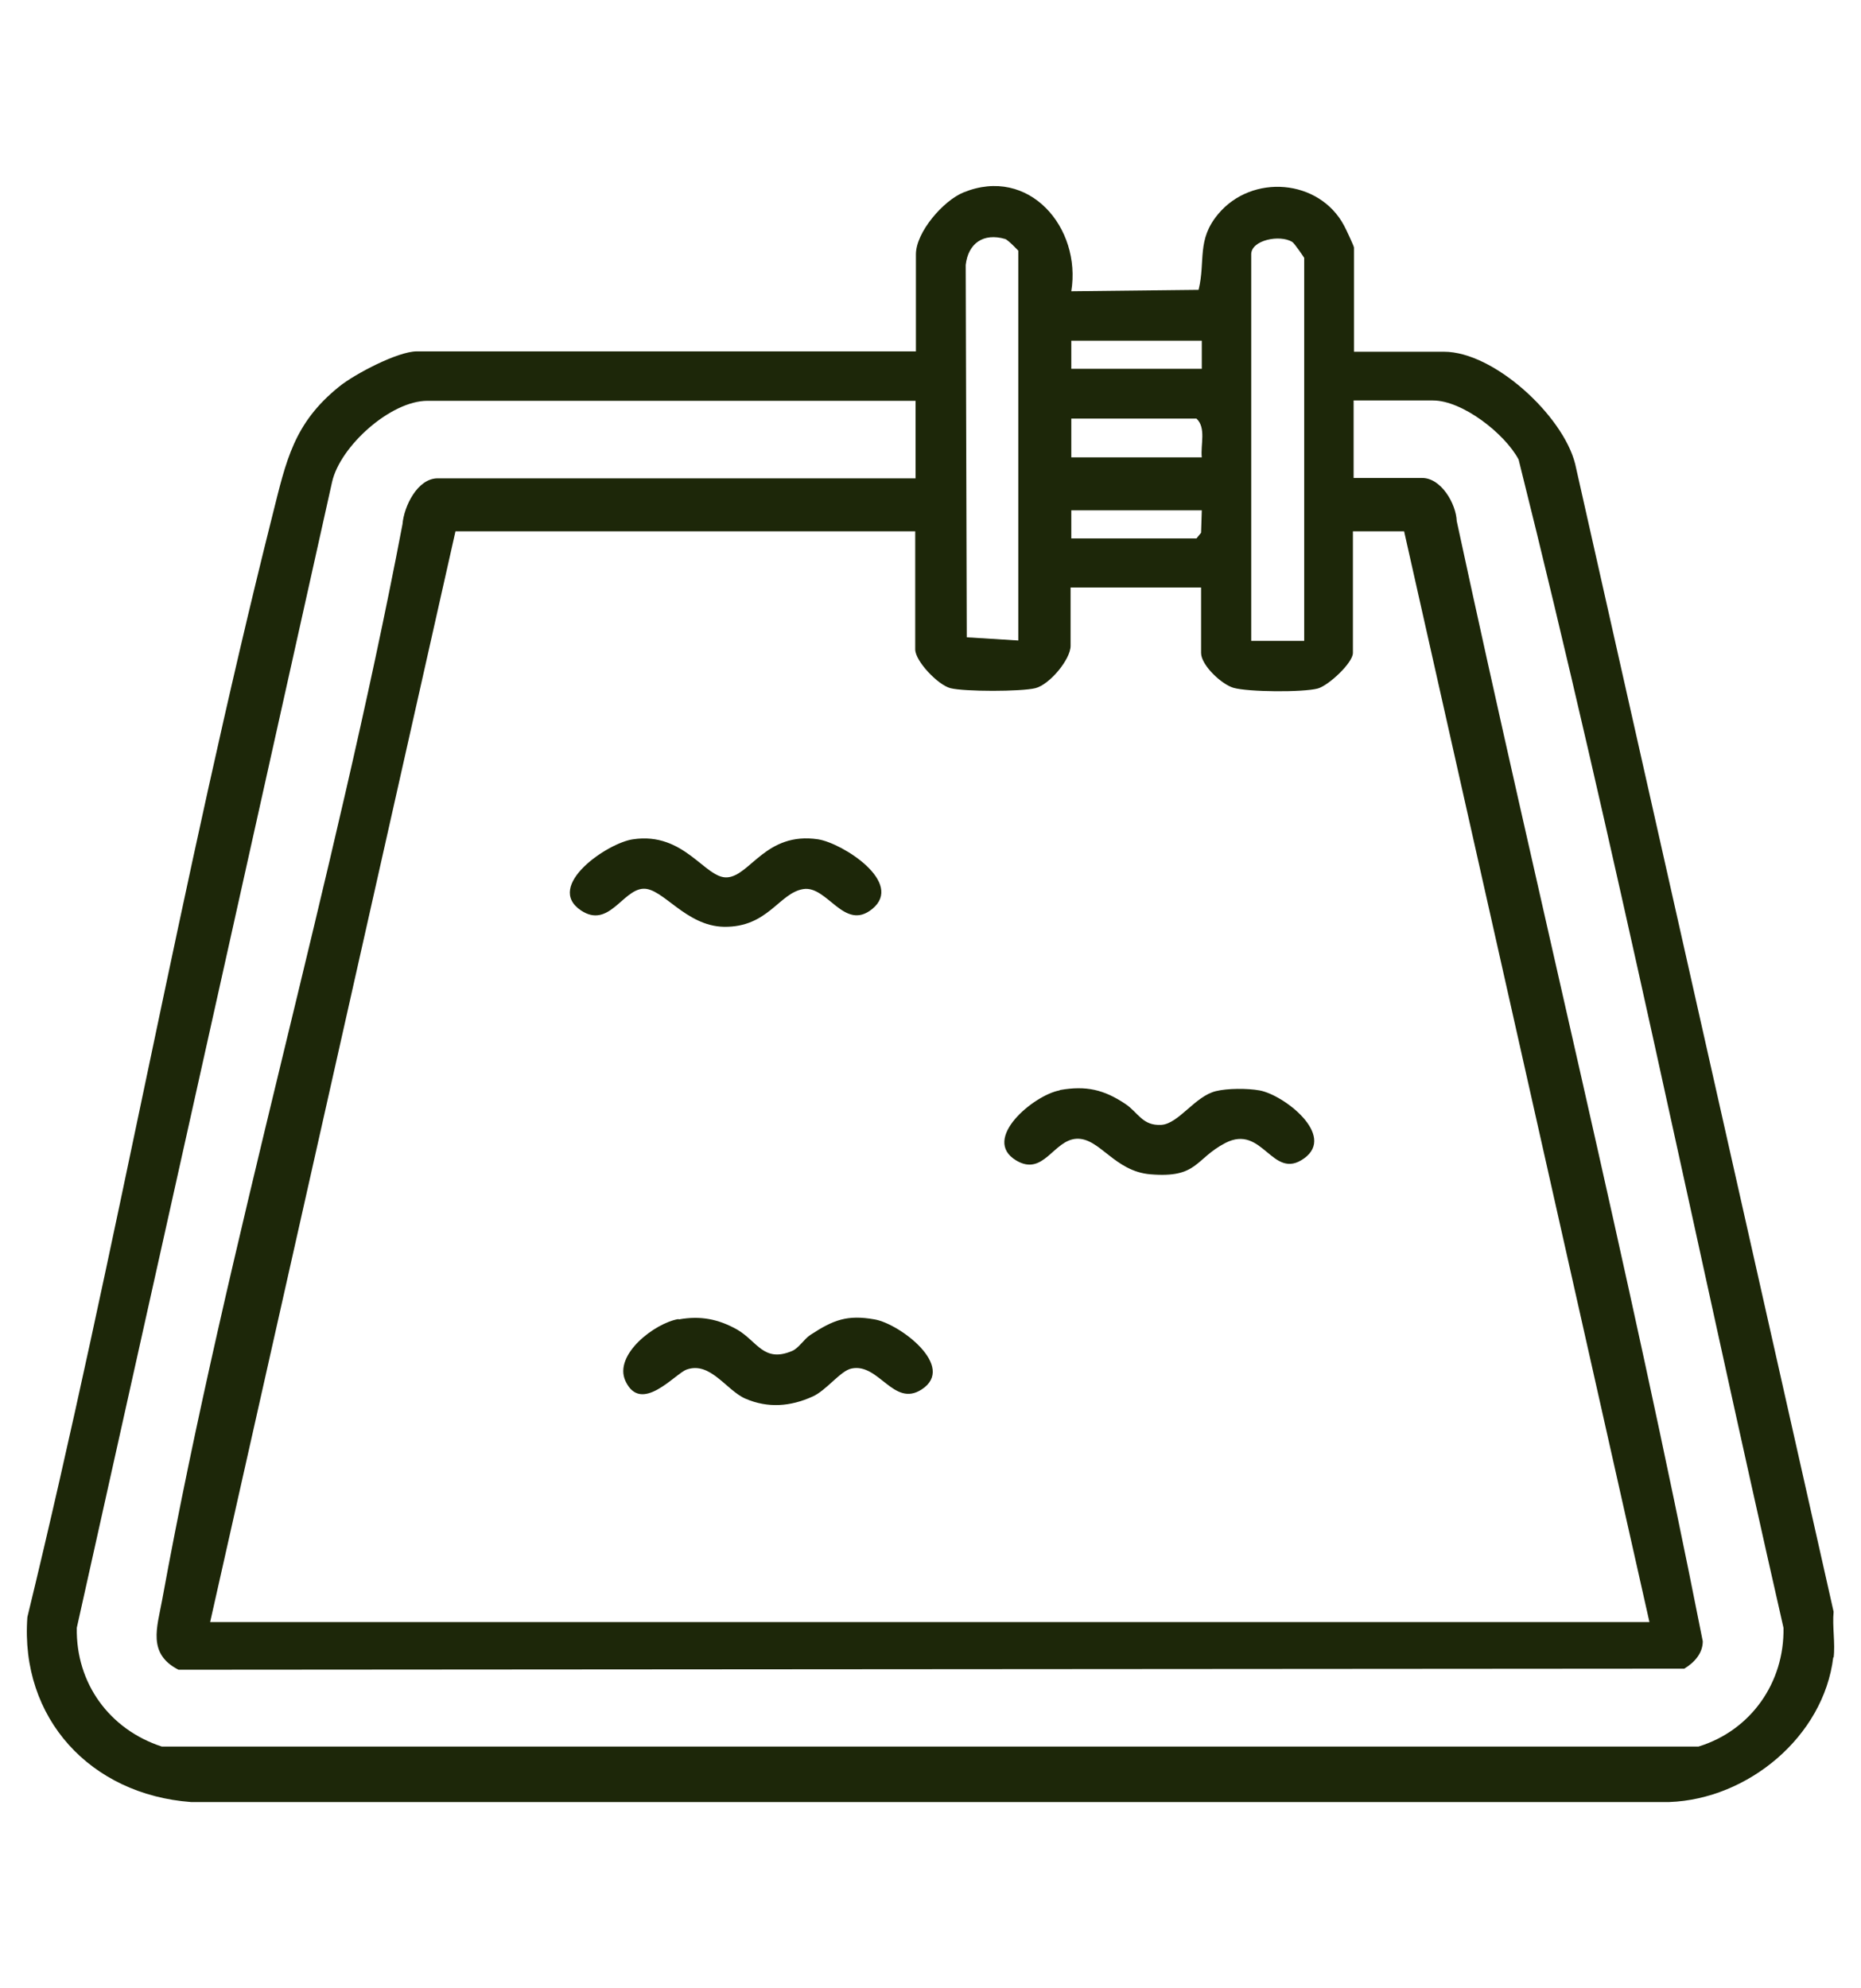
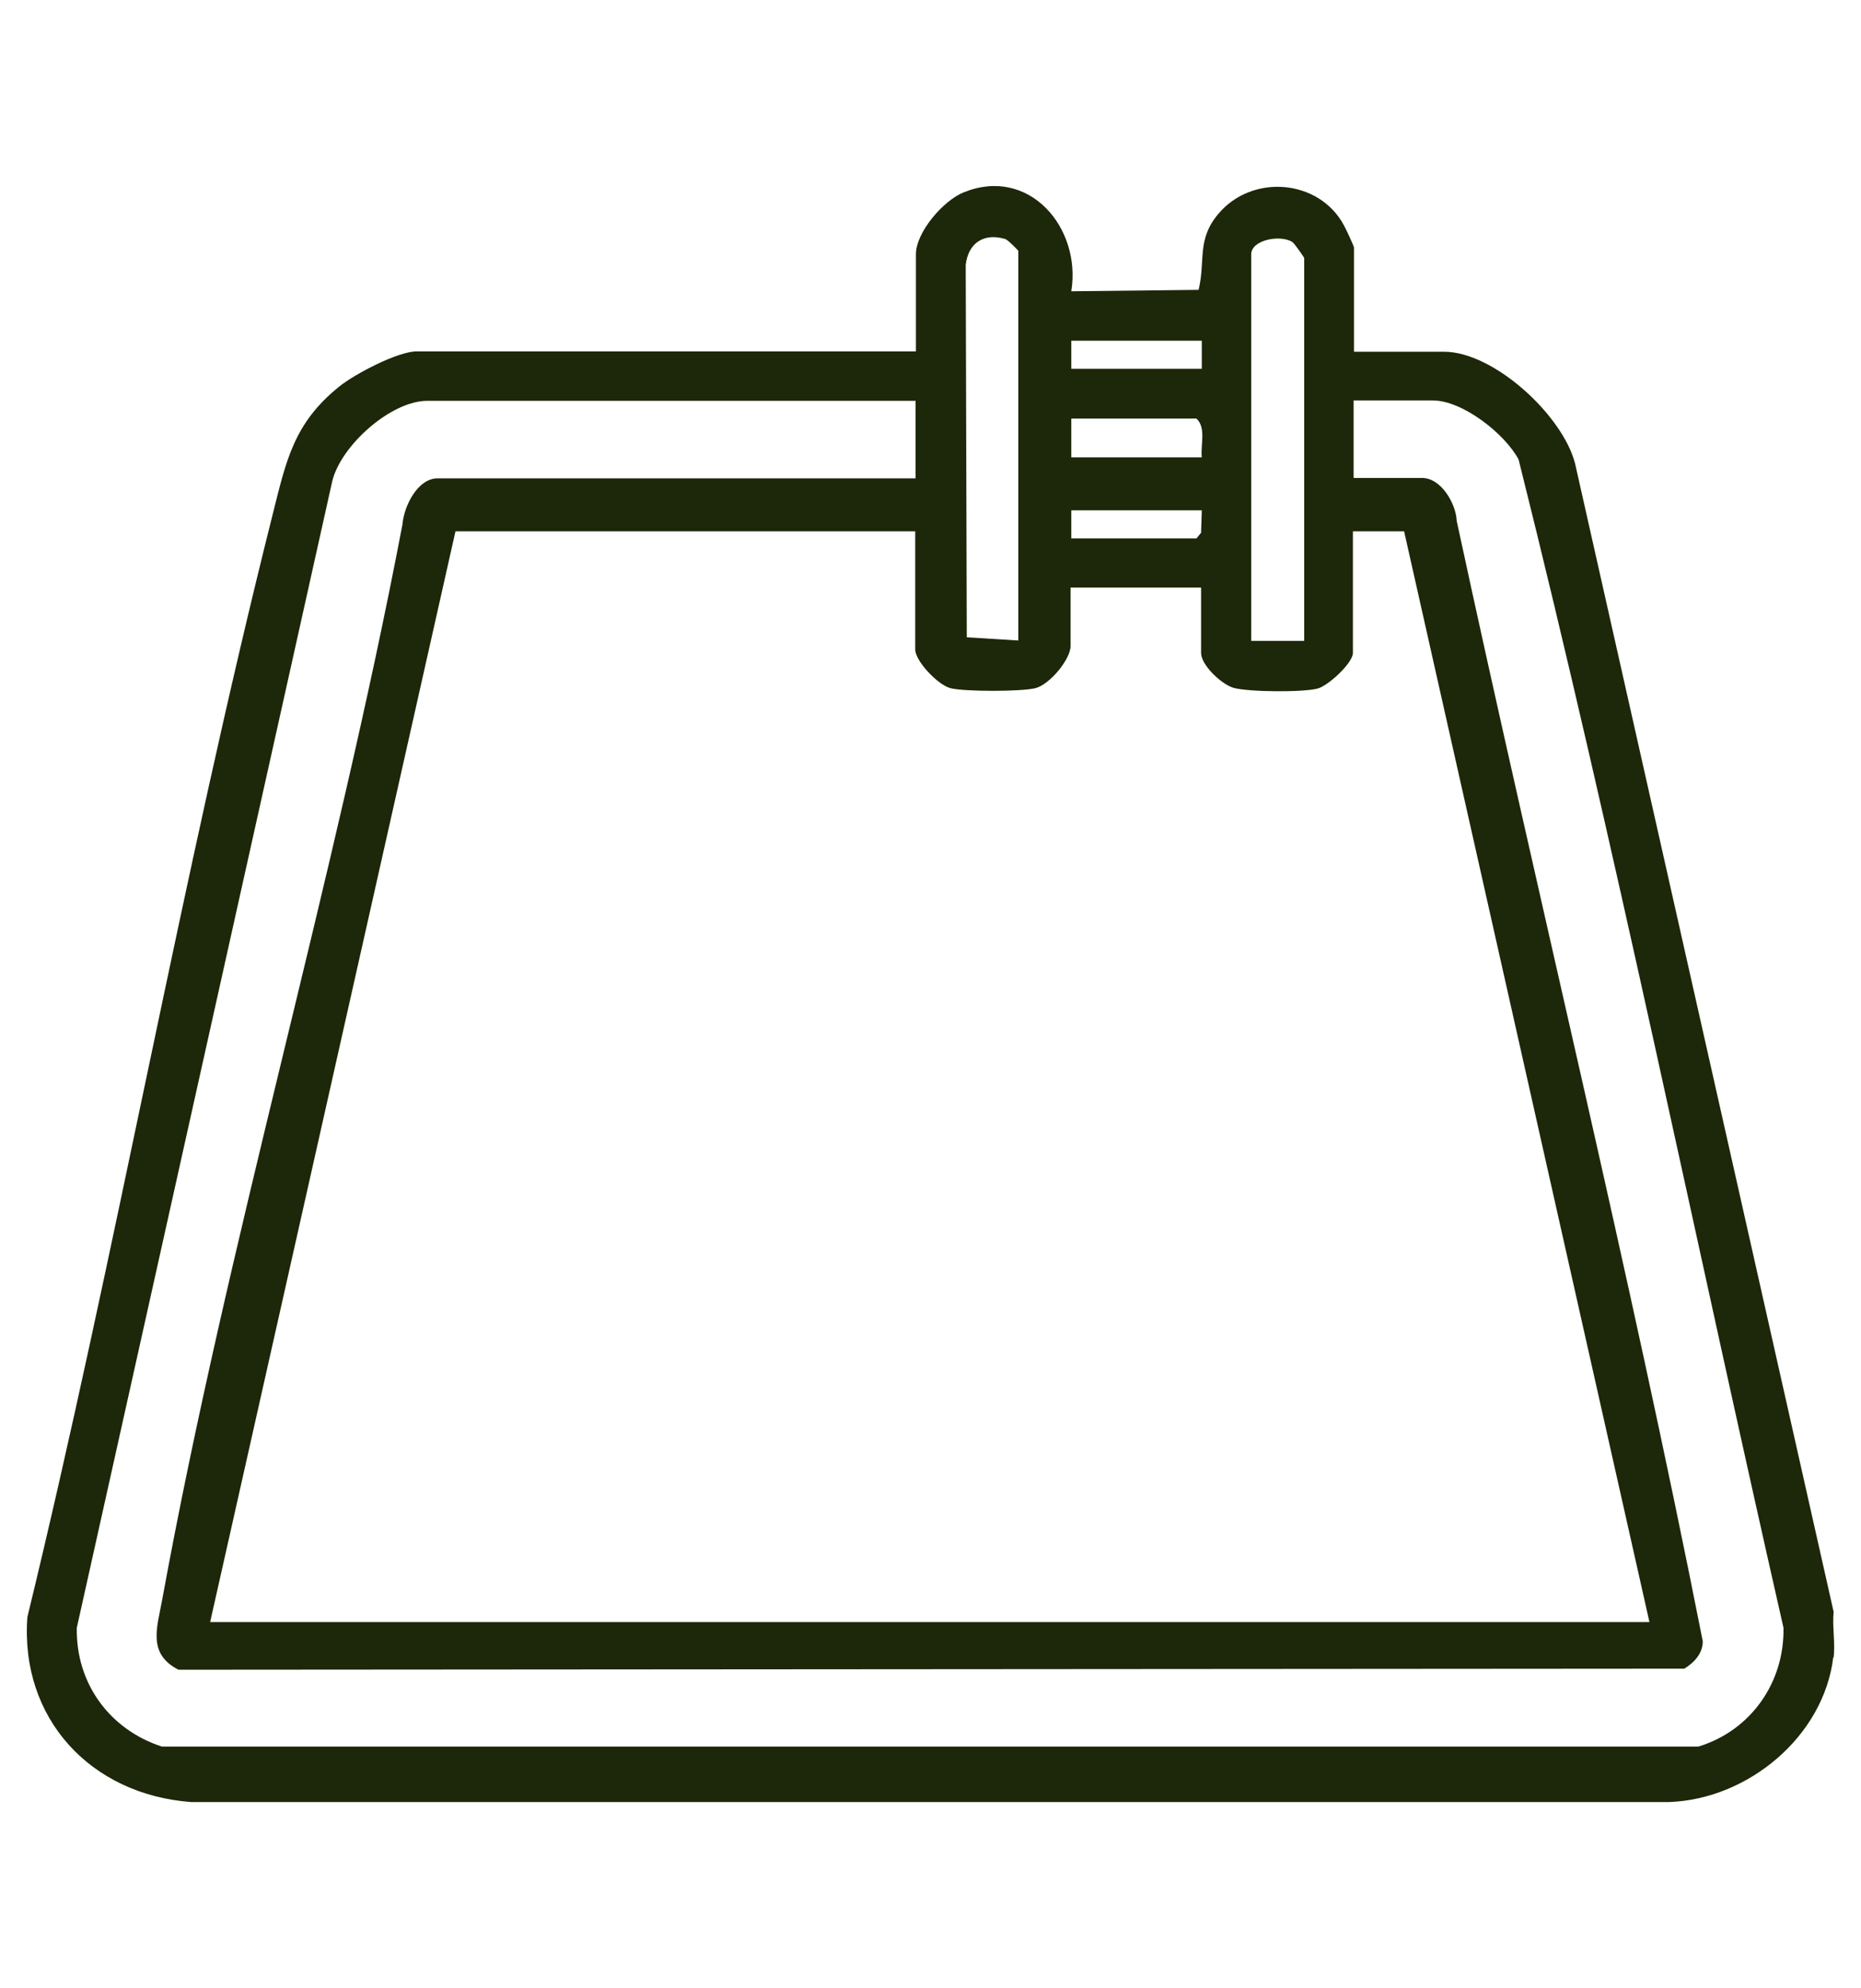
<svg xmlns="http://www.w3.org/2000/svg" id="Icon_cofre" data-name="Icon cofre" viewBox="0 0 52.34 55.9">
  <defs>
    <style>
      .cls-1 {
        fill: #1d2709;
      }
    </style>
  </defs>
  <path class="cls-1" d="M51.56,46.6c-.27,2.23-2.4,3.99-4.61,4.07H5.37c-2.82-.21-4.81-2.35-4.6-5.2,2.5-10.28,4.32-20.75,6.9-31.01.38-1.51.59-2.56,1.87-3.59.43-.35,1.65-.99,2.18-.99h14.04v-2.73c0-.62.77-1.51,1.34-1.74,1.84-.75,3.32.99,3.03,2.78l3.58-.04c.2-.82-.06-1.4.55-2.13.95-1.14,2.84-.99,3.54.32.05.09.28.58.28.62v2.93h2.53c1.41,0,3.35,1.8,3.69,3.15l7.27,32.28c-.04.41.05.89,0,1.29ZM28.64,18.02V7.05s-.28-.3-.37-.33c-.61-.18-1.04.12-1.11.73l.03,10.47,1.45.09ZM36.68,18.02V7.25s-.27-.41-.34-.45c-.35-.21-1.15-.05-1.15.35v10.87h1.49ZM33.8,9.58h-3.67v.79h3.67v-.79ZM25.76,11.27h-13.74c-1.03,0-2.45,1.27-2.68,2.28L2.16,45.77c-.03,1.56.92,2.86,2.39,3.34h43.22c1.47-.45,2.42-1.8,2.39-3.34-2.49-10.94-4.73-21.98-7.45-32.85-.39-.73-1.58-1.66-2.41-1.66h-2.23v2.18h1.93c.53,0,.95.72.97,1.21,2.26,10.5,4.84,20.97,6.92,31.5,0,.34-.24.6-.52.77l-42.35.03c-.88-.45-.6-1.19-.46-1.96,1.84-10.08,4.84-20.17,6.76-30.25.04-.5.42-1.29.99-1.29h13.44v-2.18ZM33.8,12.86c-.04-.35.13-.83-.15-1.09h-3.52v1.09h3.67ZM33.8,14.35h-3.67v.79h3.52l.13-.16.02-.63ZM25.76,14.94h-12.95l-6.9,30.67h40.48l-6.9-30.67h-1.44v3.42c0,.28-.69.92-.99,1-.41.11-1.95.1-2.37-.02-.34-.1-.91-.64-.91-.98v-1.84h-3.67v1.64c0,.38-.59,1.09-.99,1.19s-2,.1-2.39,0c-.35-.09-.99-.76-.99-1.09v-3.32Z" />
-   <path class="cls-1" d="M17.8,23.6c1.45-.22,2.03,1.11,2.65,1.07.65-.04,1.09-1.29,2.56-1.07.69.11,2.43,1.22,1.52,1.96-.79.64-1.26-.67-1.94-.56s-.99,1.08-2.23,1.06c-1.08-.02-1.72-1.1-2.27-1.07-.58.03-.97,1.13-1.75.61-1.03-.69.75-1.9,1.46-2Z" />
-   <path class="cls-1" d="M19.09,37.1c.61-.11,1.12-.01,1.65.29.56.33.74.93,1.53.6.2-.08.34-.34.53-.46.63-.41,1.02-.57,1.8-.43.7.12,2.31,1.33,1.32,1.97-.79.51-1.2-.75-1.97-.59-.31.06-.71.62-1.1.79-.62.28-1.25.33-1.88.06-.54-.23-.99-1.06-1.66-.82-.33.12-1.28,1.27-1.72.32-.34-.74.83-1.63,1.49-1.74Z" />
-   <path class="cls-1" d="M29.81,30.65c.74-.13,1.24-.01,1.84.39.36.24.48.62,1.01.59.49-.03.95-.81,1.54-.95.33-.08.88-.08,1.22-.02.68.12,2.16,1.26,1.26,1.91s-1.16-.98-2.22-.43c-.86.45-.77.99-2.1.88-1.02-.08-1.43-1.03-2.08-1s-.93,1.07-1.7.61c-1-.6.5-1.84,1.22-1.97Z" />
</svg>